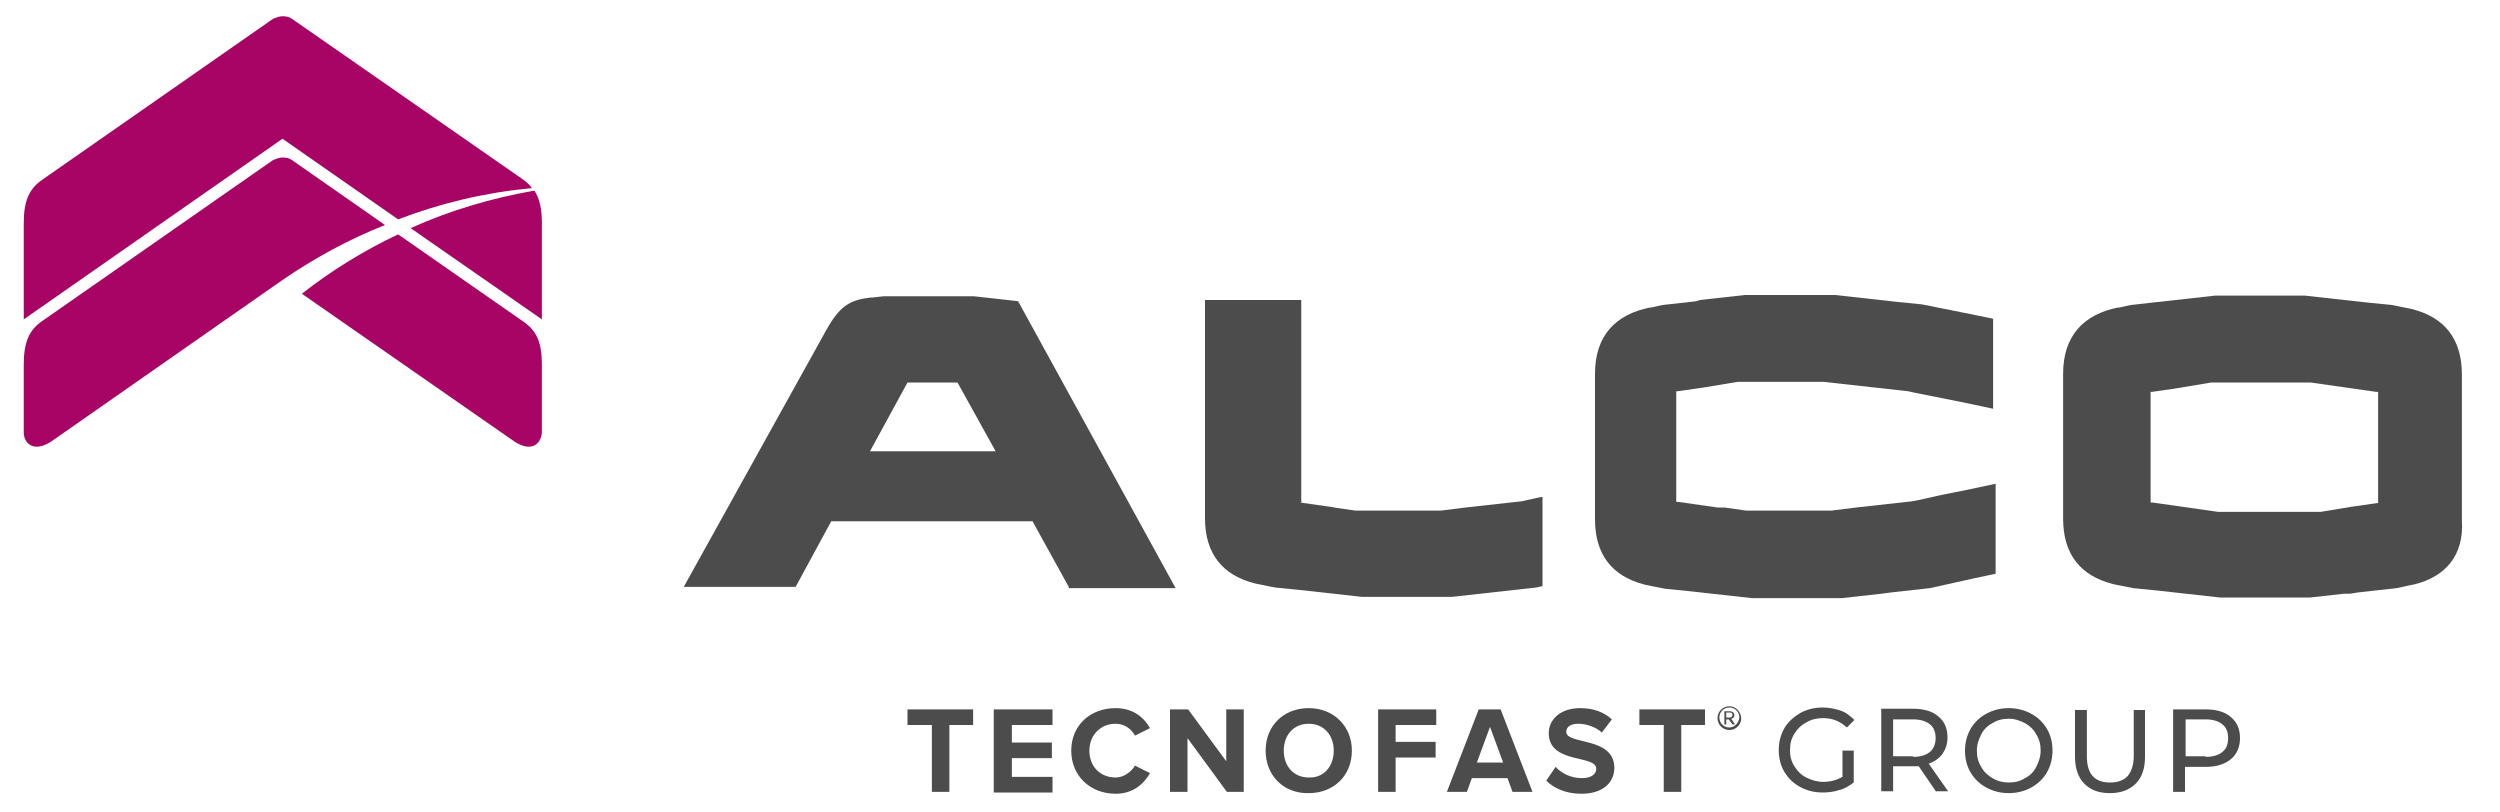
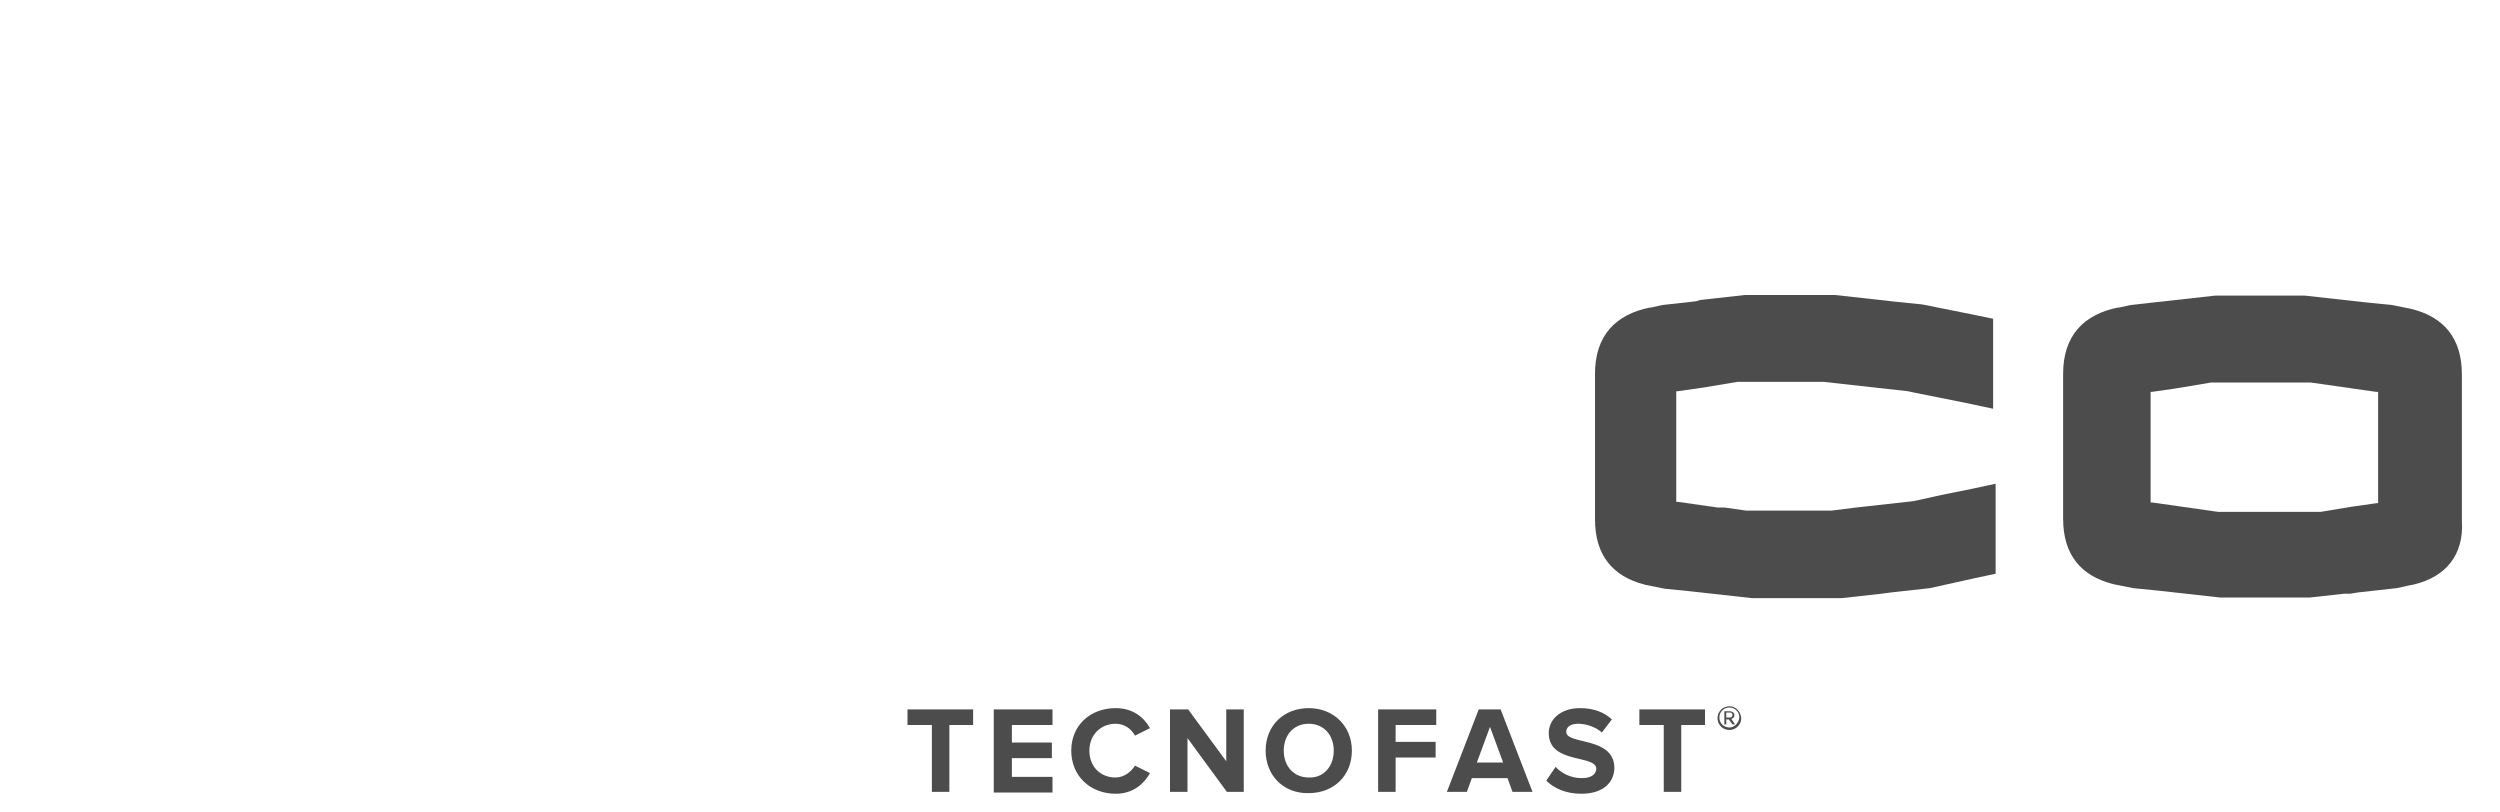
<svg xmlns="http://www.w3.org/2000/svg" version="1.1" id="Capa_1" x="0px" y="0px" viewBox="0 0 400 130" style="enable-background:new 0 0 400 130;" xml:space="preserve">
  <style type="text/css">
	.st0{fill-rule:evenodd;clip-rule:evenodd;fill:#A80465;}
	.st1{fill-rule:evenodd;clip-rule:evenodd;fill:#4C4C4D;}
	.st2{fill:#4C4C4D;}
</style>
-   <path class="st0" d="M83.8,51.5l-20.1-14C58.2,40.1,53,43.3,48.3,47l33.8,23.5v0c3,2.1,4.5,0.4,4.6-1.3V58.3  C86.7,54.7,85.8,52.9,83.8,51.5 M65.7,36.5l21,14.6V35.7c0-2.4-0.4-4-1.2-5.2C78.6,31.7,71.9,33.7,65.7,36.5z M61.6,36L46.7,25.6  c-0.4-0.3-0.9-0.4-1.5-0.4c-0.5,0-1,0.2-1.5,0.4l-37,25.8c-2,1.4-2.9,3.3-2.9,6.9v10.9c0,1.7,1.6,3.4,4.6,1.3v0l36.8-25.7l0,0  C50.3,41.3,55.8,38.3,61.6,36z M83.8,28.8L46.7,3c-0.4-0.3-0.9-0.4-1.5-0.4c-0.5,0-1,0.2-1.5,0.4l-37,25.8c-2,1.4-2.9,3.3-2.9,6.9  v15.4l41.4-28.9l18.5,12.9c6.8-2.6,13.9-4.3,21.4-5C84.8,29.6,84.3,29.2,83.8,28.8z" />
  <path class="st1" d="M275.9,81.2l0.7,0.1l0.7,0.1l0.7,0.1l0.7,0.1l0.7,0.1l0.7,0l0.7,0l0.6,0l0.6,0l0.6,0l0.6,0l0.6,0l0.6,0l0.6,0  l0.6,0l0.6,0l0.6,0l0.6,0l0.8,0l0.8,0l0.8,0l0.8,0l0.8,0l0.8,0l0.8,0l0.8-0.1l0.8-0.1l0.8-0.1l0.8-0.1l0.8-0.1l0.9-0.1l0.9-0.1  l0.9-0.1l0.9-0.1l0.9-0.1l0.9-0.1l0.9-0.1l0.9-0.1l0.9-0.1l0.9-0.1L307,80l0.9-0.2l0.9-0.2l0.9-0.2l0.9-0.2l1-0.2l1-0.2l1-0.2l1-0.2  l4.7-1v14.4l-3.3,0.7l-0.9,0.2l-0.9,0.2l-0.9,0.2l-0.9,0.2l-0.9,0.2l-0.9,0.2l-0.9,0.2l-0.9,0.2l-0.9,0.1l-0.9,0.1l-0.9,0.1  l-0.9,0.1l-0.9,0.1l-0.9,0.1l-0.9,0.1L301,95l-0.9,0.1l-0.9,0.1l-0.9,0.1l-0.9,0.1l-0.9,0.1l-0.9,0.1l-0.9,0.1l-0.9,0l-0.9,0l-0.9,0  l-0.9,0l-0.9,0l-0.9,0l-0.9,0l-0.9,0l-0.9,0l-0.9,0l-0.9,0l-0.9,0l-0.9,0l-0.9,0l-0.9,0l-0.9,0l-0.9-0.1l-0.9-0.1l-0.9-0.1l-0.9-0.1  l-0.9-0.1l-0.9-0.1l-0.9-0.1l-0.9-0.1l-0.9-0.1l-0.9-0.1l-0.9-0.1l-1-0.1l-1-0.1l-1-0.1l-1-0.1l-1-0.2l-1-0.2l-1-0.2l-0.4-0.1  c-4.9-1.3-7.8-4.6-7.8-10.4V59.8c0-6.1,3.3-9.5,8.8-10.6l0.2,0l0.9-0.2l0.9-0.2l0.9-0.1l0.9-0.1l0.9-0.1l0.9-0.1l0.9-0.1l0.9-0.1  L272,48l0.9-0.1l0.9-0.1l0.9-0.1l0.9-0.1l0.9-0.1l0.9-0.1l0.9-0.1l0.9-0.1l0.9,0l0.9,0l0.9,0l0.9,0l0.9,0l0.9,0l0.9,0l0.9,0l0.9,0  l0.9,0l0.9,0l0.9,0l0.9,0l0.9,0l0.9,0l0.9,0l0.9,0.1l0.9,0.1l0.9,0.1l0.9,0.1l0.9,0.1l0.9,0.1l0.9,0.1l0.9,0.1l0.9,0.1l0.9,0.1  l0.9,0.1l1,0.1l1,0.1l1,0.1l1,0.1l1,0.2l1,0.2l1,0.2l1,0.2l1,0.2l1,0.2l1,0.2l1,0.2l3.4,0.7v14.4l-4.7-1l-1-0.2l-1-0.2l-1-0.2  l-1-0.2l-1-0.2l-1-0.2l-1-0.2l-1-0.2l-0.9-0.2l-0.9-0.1l-0.9-0.1l-0.9-0.1l-0.9-0.1l-0.9-0.1l-0.9-0.1l-0.9-0.1l-0.9-0.1l-0.9-0.1  l-0.9-0.1l-0.9-0.1l-0.9-0.1l-0.9-0.1l-0.9-0.1l-0.9-0.1l-0.9,0l-0.9,0l-0.9,0l-0.9,0l-0.8,0l-0.8,0l-0.8,0l-0.6,0l-0.6,0l-0.6,0  l-0.6,0l-0.6,0l-0.6,0l-0.6,0l-0.6,0l-0.6,0l-0.6,0l-0.6,0l-0.6,0l-0.6,0l-0.6,0.1l-0.6,0.1l-0.6,0.1l-0.6,0.1l-0.6,0.1l-0.6,0.1  l-0.6,0.1l-0.6,0.1l-0.6,0.1l-0.7,0.1l-0.7,0.1l-0.7,0.1l-0.7,0.1l-0.7,0.1l-0.7,0.1l-0.2,0v17.7l0.3,0l0.7,0.1l0.7,0.1l0.7,0.1  l0.7,0.1l0.7,0.1l0.7,0.1l0.7,0.1l0.7,0.1l0.7,0.1L275.9,81.2z" />
  <path class="st1" d="M366.4,61.2l-0.6,0l-0.6,0l-0.6,0l-0.6,0l-0.6,0l-0.6,0l-0.6,0l-0.6,0l-0.6,0l-0.6,0l-0.6,0l-0.6,0l-0.6,0  l-0.6,0l-0.6,0l-0.6,0l-0.6,0l-0.6,0l-0.6,0l-0.6,0l-0.6,0l-0.6,0.1l-0.6,0.1l-0.6,0.1l-0.6,0.1l-0.6,0.1l-0.6,0.1l-0.6,0.1  l-0.6,0.1l-0.6,0.1l-0.6,0.1l-0.7,0.1l-0.7,0.1l-0.7,0.1l-0.7,0.1l-0.7,0.1l-0.2,0v17.7l0.3,0l0.7,0.1l0.7,0.1l0.7,0.1l0.7,0.1  l0.7,0.1l0.7,0.1l0.7,0.1l0.7,0.1l0.7,0.1l0.7,0.1l0.7,0.1l0.7,0.1l0.7,0.1l0.7,0.1l0.7,0.1l0.7,0l0.7,0l0.6,0l0.6,0l0.6,0l0.6,0  l0.6,0l0.6,0l0.6,0l0.6,0l0.6,0l0.6,0l0.6,0l0.6,0l0.6,0l0.6,0l0.6,0l0.6,0l0.6,0l0.6,0l0.6,0l0.6,0l0.6,0l0.6,0l0.6,0l0.6,0l0.6,0  l0.6-0.1l0.6-0.1l0.6-0.1l0.6-0.1l0.6-0.1l0.6-0.1l0.6-0.1l0.6-0.1l0.7-0.1l0.7-0.1l0.7-0.1l0.7-0.1l0.7-0.1l0.7-0.1l0.2,0V62.7  l-0.3,0l-0.7-0.1l-0.7-0.1l-0.7-0.1l-0.7-0.1l-0.7-0.1l-0.7-0.1l-0.7-0.1l-0.7-0.1l-0.7-0.1l-0.7-0.1l-0.7-0.1l-0.7-0.1l-0.7-0.1  l-0.7-0.1l-0.7-0.1l-0.7,0l-0.7,0l-0.6,0l-0.6,0L366.4,61.2z M386.3,93.5L386.3,93.5l-1,0.2l-0.9,0.2l-0.9,0.2l-0.9,0.1l-0.9,0.1  l-0.9,0.1l-0.9,0.1l-0.9,0.1l-0.9,0.1l-0.9,0.1L376,95L375,95l-0.9,0.1l-0.9,0.1l-0.9,0.1l-0.9,0.1l-0.9,0.1l-0.9,0.1l-0.9,0l-0.9,0  l-0.9,0l-0.9,0l-0.9,0l-0.9,0l-0.9,0l-0.9,0l-0.9,0l-0.9,0l-0.9,0l-0.9,0l-0.9,0l-0.9,0l-0.9,0l-0.9,0l-0.9-0.1l-0.9-0.1l-0.9-0.1  l-0.9-0.1l-0.9-0.1l-0.9-0.1l-0.9-0.1l-0.9-0.1l-0.9-0.1l-0.9-0.1l-0.9-0.1l-1-0.1l-1-0.1l-1-0.1l-1-0.1l-1-0.2l-1-0.2l-1-0.2  l-0.4-0.1c-4.9-1.3-7.8-4.6-7.8-10.4V59.8c0-6.1,3.3-9.5,8.8-10.6l0.2,0l0.9-0.2l0.9-0.2l0.9-0.1l0.9-0.1l0.9-0.1l0.9-0.1l0.9-0.1  l0.9-0.1l0.9-0.1l0.9-0.1l0.9-0.1l0.9-0.1l0.9-0.1l0.9-0.1l0.9-0.1l0.9-0.1l0.9-0.1l0.9,0l0.9,0l0.9,0l0.9,0l0.9,0l0.9,0l0.9,0  l0.9,0l0.9,0l0.9,0l0.9,0l0.9,0l0.9,0l0.9,0l0.9,0l0.9,0l0.9,0.1l0.9,0.1l0.9,0.1l0.9,0.1l0.9,0.1l0.9,0.1l0.9,0.1l0.9,0.1l0.9,0.1  l0.9,0.1l0.9,0.1l1,0.1l1,0.1l1,0.1l1,0.1l1,0.2l1,0.2l1,0.2l0.4,0.1c4.9,1.3,7.8,4.6,7.8,10.4v23.3  C394.3,88.9,391.2,92.3,386.3,93.5z" />
-   <path class="st1" d="M213.4,81.2l0.7,0.1l0.7,0.1l0.7,0.1l0.7,0.1l0.7,0.1l0.7,0l0.7,0l0.6,0l0.6,0l0.6,0l0.6,0l0.6,0l0.6,0l0.6,0  l0.6,0l0.6,0l0.6,0l0.6,0l0.8,0l0.8,0l0.8,0l0.8,0l0.8,0l0.8,0l0.8,0l0.8-0.1l0.8-0.1l0.8-0.1l0.8-0.1l0.8-0.1l0.9-0.1l0.9-0.1  l0.9-0.1l0.9-0.1l0.9-0.1l0.9-0.1l0.9-0.1l0.9-0.1l0.9-0.1l0.9-0.1l0.9-0.2l0.9-0.2l0.9-0.2l0.6-0.1v14.3l-0.1,0l-0.9,0.2l-0.9,0.1  l-0.9,0.1l-0.9,0.1l-0.9,0.1l-0.9,0.1l-0.9,0.1l-0.9,0.1l-0.9,0.1l-0.9,0.1l-0.9,0.1l-0.9,0.1l-0.9,0.1l-0.9,0.1l-0.9,0.1l-0.9,0.1  l-0.9,0l-0.9,0l-0.9,0l-0.9,0l-0.9,0l-0.9,0l-0.9,0l-0.9,0l-0.9,0l-0.9,0l-0.9,0l-0.9,0l-0.9,0l-0.9,0l-0.9,0l-0.9,0l-0.9-0.1  l-0.9-0.1l-0.9-0.1l-0.9-0.1l-0.9-0.1l-0.9-0.1l-0.9-0.1l-0.9-0.1l-0.9-0.1l-0.9-0.1l-0.9-0.1l-1-0.1l-1-0.1l-1-0.1l-1-0.1l-1-0.2  l-1-0.2l-1-0.2l-0.4-0.1c-4.9-1.3-7.8-4.6-7.8-10.4V48h15.4v32.3l0.3,0l-0.5,0.1l0.7,0.1l0.7,0.1l0.7,0.1l0.7,0.1l0.7,0.1l0.7,0.1  l0.7,0.1l0.7,0.1L213.4,81.2z" />
-   <path class="st2" d="M153.2,61.2l-0.3,0l-0.6,0l-0.6,0l-0.6,0l-0.6,0l-0.6,0l-0.6,0l-0.6,0l-0.6,0l-0.6,0l-0.6,0l-0.6,0l-0.6,0  l-0.5,0l-6,11h20.1L153.2,61.2z M171,93.9l-5.8-10.5H133l-5.7,10.5h-17.9L132.1,53h0c2.2-4,3.8-5,7.2-5.4l0.3,0l0.9-0.1l0.9-0.1  l0.9,0l0.9,0l0.9,0l0.9,0l0.9,0l0.9,0l0.9,0l0.9,0l0.9,0l0.9,0l0.9,0l0.9,0l0.9,0l0.9,0l0.9,0l0.9,0l0.9,0.1l0.9,0.1l0.9,0.1  l0.9,0.1l0.9,0.1l0.9,0.1l0.9,0.1l0.8,0.1l25.2,45.9H171z" />
-   <path class="st2" d="M352.9,121.1c1.2,0,2.1-0.3,2.7-0.8c0.6-0.5,0.9-1.2,0.9-2.2c0-1-0.3-1.7-0.9-2.2c-0.6-0.5-1.5-0.8-2.7-0.8  h-3.2v5.9H352.9z M352.9,113.5c1.7,0,3.1,0.4,4,1.2c1,0.8,1.5,1.9,1.5,3.4c0,1.4-0.5,2.6-1.5,3.4c-1,0.8-2.3,1.2-4,1.2h-3.3v4h-1.9  v-13.2H352.9z M337.6,126.9c-1.8,0-3.1-0.5-4.1-1.5c-1-1-1.5-2.5-1.5-4.3v-7.5h1.9v7.4c0,2.8,1.2,4.2,3.7,4.2c1.2,0,2.1-0.3,2.8-1  c0.6-0.7,1-1.8,1-3.2v-7.4h1.8v7.5c0,1.9-0.5,3.3-1.5,4.3C340.7,126.4,339.3,126.9,337.6,126.9z M321.4,125.2c1,0,1.8-0.2,2.6-0.7  c0.8-0.4,1.4-1,1.8-1.8c0.4-0.8,0.7-1.6,0.7-2.6c0-1-0.2-1.8-0.7-2.6c-0.4-0.8-1.1-1.4-1.8-1.8c-0.8-0.4-1.6-0.7-2.6-0.7  c-1,0-1.8,0.2-2.6,0.7c-0.8,0.4-1.4,1-1.8,1.8c-0.4,0.8-0.7,1.6-0.7,2.6c0,1,0.2,1.8,0.7,2.6c0.4,0.8,1.1,1.4,1.8,1.8  C319.6,125,320.5,125.2,321.4,125.2z M321.4,126.9c-1.3,0-2.5-0.3-3.6-0.9c-1.1-0.6-1.9-1.4-2.5-2.4c-0.6-1-0.9-2.2-0.9-3.5  c0-1.3,0.3-2.4,0.9-3.5c0.6-1,1.4-1.8,2.5-2.4c1.1-0.6,2.3-0.9,3.6-0.9c1.3,0,2.5,0.3,3.6,0.9c1.1,0.6,1.9,1.4,2.5,2.4  c0.6,1,0.9,2.2,0.9,3.5c0,1.3-0.3,2.4-0.9,3.5c-0.6,1-1.4,1.8-2.5,2.4C323.9,126.6,322.7,126.9,321.4,126.9z M306.1,121.1  c1.2,0,2.1-0.3,2.7-0.8c0.6-0.5,0.9-1.3,0.9-2.2c0-1-0.3-1.7-0.9-2.2c-0.6-0.5-1.5-0.8-2.7-0.8h-3.2v5.9H306.1z M309.8,126.7  l-2.8-4.1c-0.4,0-0.6,0-0.8,0h-3.3v4H301v-13.2h5.1c1.7,0,3.1,0.4,4,1.2c1,0.8,1.5,1.9,1.5,3.4c0,1-0.3,1.9-0.8,2.6  c-0.5,0.7-1.2,1.2-2.2,1.6l3.1,4.4H309.8z M294.8,120.1h1.8v5.1c-0.7,0.5-1.4,1-2.3,1.2c-0.9,0.3-1.8,0.4-2.7,0.4  c-1.3,0-2.5-0.3-3.6-0.9c-1.1-0.6-1.9-1.4-2.5-2.4c-0.6-1-0.9-2.2-0.9-3.5c0-1.3,0.3-2.4,0.9-3.5c0.6-1,1.5-1.8,2.5-2.4  c1.1-0.6,2.3-0.9,3.6-0.9c1.1,0,2,0.2,2.9,0.5c0.9,0.3,1.6,0.9,2.2,1.5l-1.2,1.2c-1.1-1-2.3-1.5-3.8-1.5c-1,0-1.9,0.2-2.7,0.7  c-0.8,0.4-1.4,1-1.9,1.8c-0.5,0.8-0.7,1.6-0.7,2.6c0,1,0.2,1.8,0.7,2.6c0.5,0.8,1.1,1.4,1.9,1.8c0.8,0.4,1.7,0.7,2.7,0.7  c1.2,0,2.2-0.3,3.1-0.8V120.1z" />
  <path class="st2" d="M262.3,116h3.9v10.7h2.8V116h3.8v-2.5h-10.5V116z M250.6,117.1c0-0.8,0.7-1.3,1.9-1.3c1.3,0,2.8,0.5,3.8,1.4  l1.6-2.1c-1.3-1.2-3-1.8-5.1-1.8c-3.1,0-5,1.8-5,4c0,5,7.6,3.4,7.6,5.7c0,0.8-0.7,1.5-2.3,1.5c-1.8,0-3.3-0.8-4.2-1.8l-1.5,2.2  c1.2,1.2,3.1,2.1,5.6,2.1c3.5,0,5.3-1.8,5.3-4.2C258.2,117.8,250.6,119.2,250.6,117.1z M236.3,122l2.1-5.7l2.1,5.7H236.3z   M236.6,113.5l-5.1,13.2h3.2l0.8-2.2h5.7l0.8,2.2h3.2l-5.1-13.2H236.6z M220.5,126.7h2.8v-5.5h6.4v-2.5h-6.4V116h6.5v-2.5h-9.3  V126.7z M276.7,116.4c-0.9,0-1.6-0.7-1.6-1.6c0-0.9,0.7-1.6,1.6-1.6c0.9,0,1.6,0.7,1.6,1.6C278.2,115.7,277.5,116.4,276.7,116.4z   M276.7,113c-1,0-1.9,0.8-1.9,1.9c0,1,0.8,1.9,1.9,1.9c1,0,1.9-0.8,1.9-1.9C278.5,113.8,277.7,113,276.7,113z M276.2,114.8V114h0.6  c0.2,0,0.4,0.1,0.4,0.4c0,0.2-0.2,0.4-0.4,0.4H276.2z M277.5,114.4c0-0.4-0.4-0.6-0.7-0.6h-0.9v2.1h0.3v-0.8h0.4l0.6,0.8h0.4  L277,115C277.1,115,277.5,114.9,277.5,114.4z M213.4,120.1c0-2.5-1.6-4.3-4-4.3c-2.5,0-4,1.9-4,4.3c0,2.5,1.6,4.3,4,4.3  C211.8,124.5,213.4,122.6,213.4,120.1z M202.5,120.1c0-4,2.9-6.8,6.9-6.8c4,0,6.9,2.9,6.9,6.8c0,4-2.9,6.8-6.9,6.8  C205.4,127,202.5,124.1,202.5,120.1z M196.3,126.7l-6.3-8.6v8.6h-2.8v-13.2h2.9l6.1,8.3v-8.3h2.8v13.2H196.3z M171.4,120.1  c0-4.1,3.1-6.8,7.1-6.8c2.9,0,4.6,1.6,5.5,3.2l-2.4,1.2c-0.6-1.1-1.7-1.9-3.1-1.9c-2.4,0-4.2,1.8-4.2,4.3c0,2.5,1.7,4.3,4.2,4.3  c1.3,0,2.5-0.9,3.1-1.9l2.4,1.2c-0.9,1.6-2.6,3.3-5.5,3.3C174.5,127,171.4,124.2,171.4,120.1z M159,126.7v-13.2h9.4v2.5h-6.5v2.8  h6.4v2.5h-6.4v3h6.5v2.5H159z M149.1,126.7V116h-3.9v-2.5h10.5v2.5h-3.8v10.7H149.1z" />
</svg>